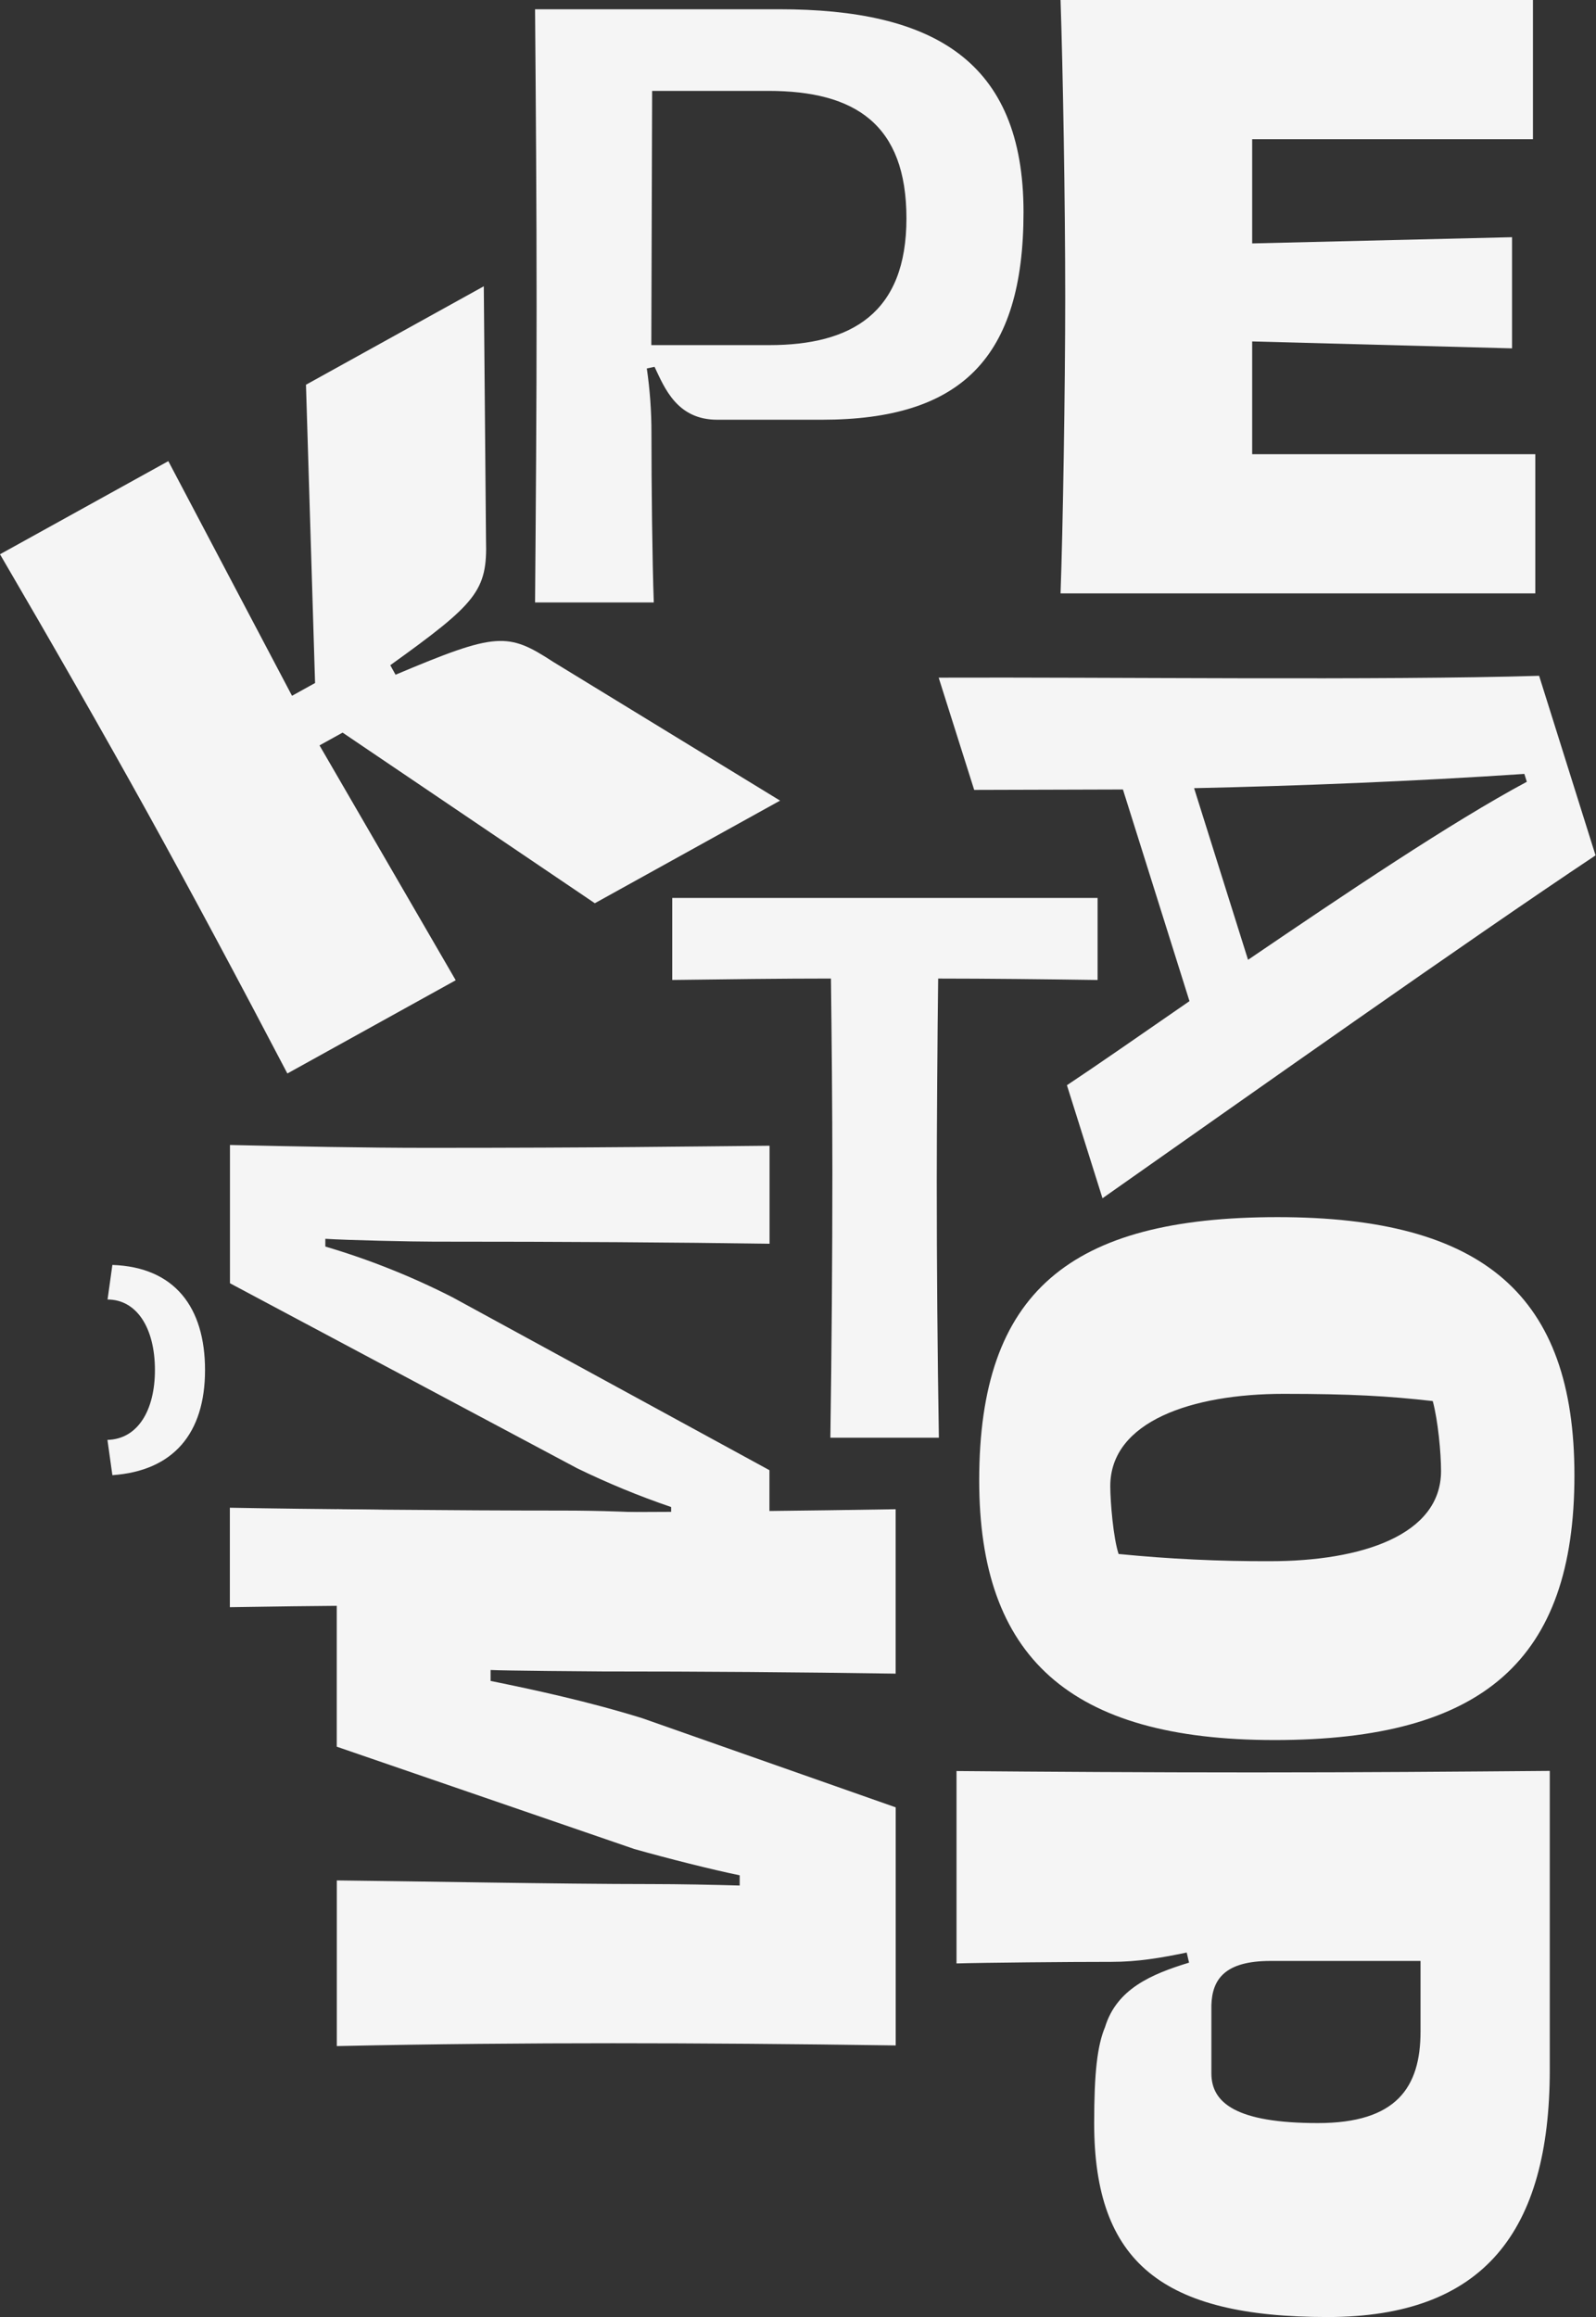
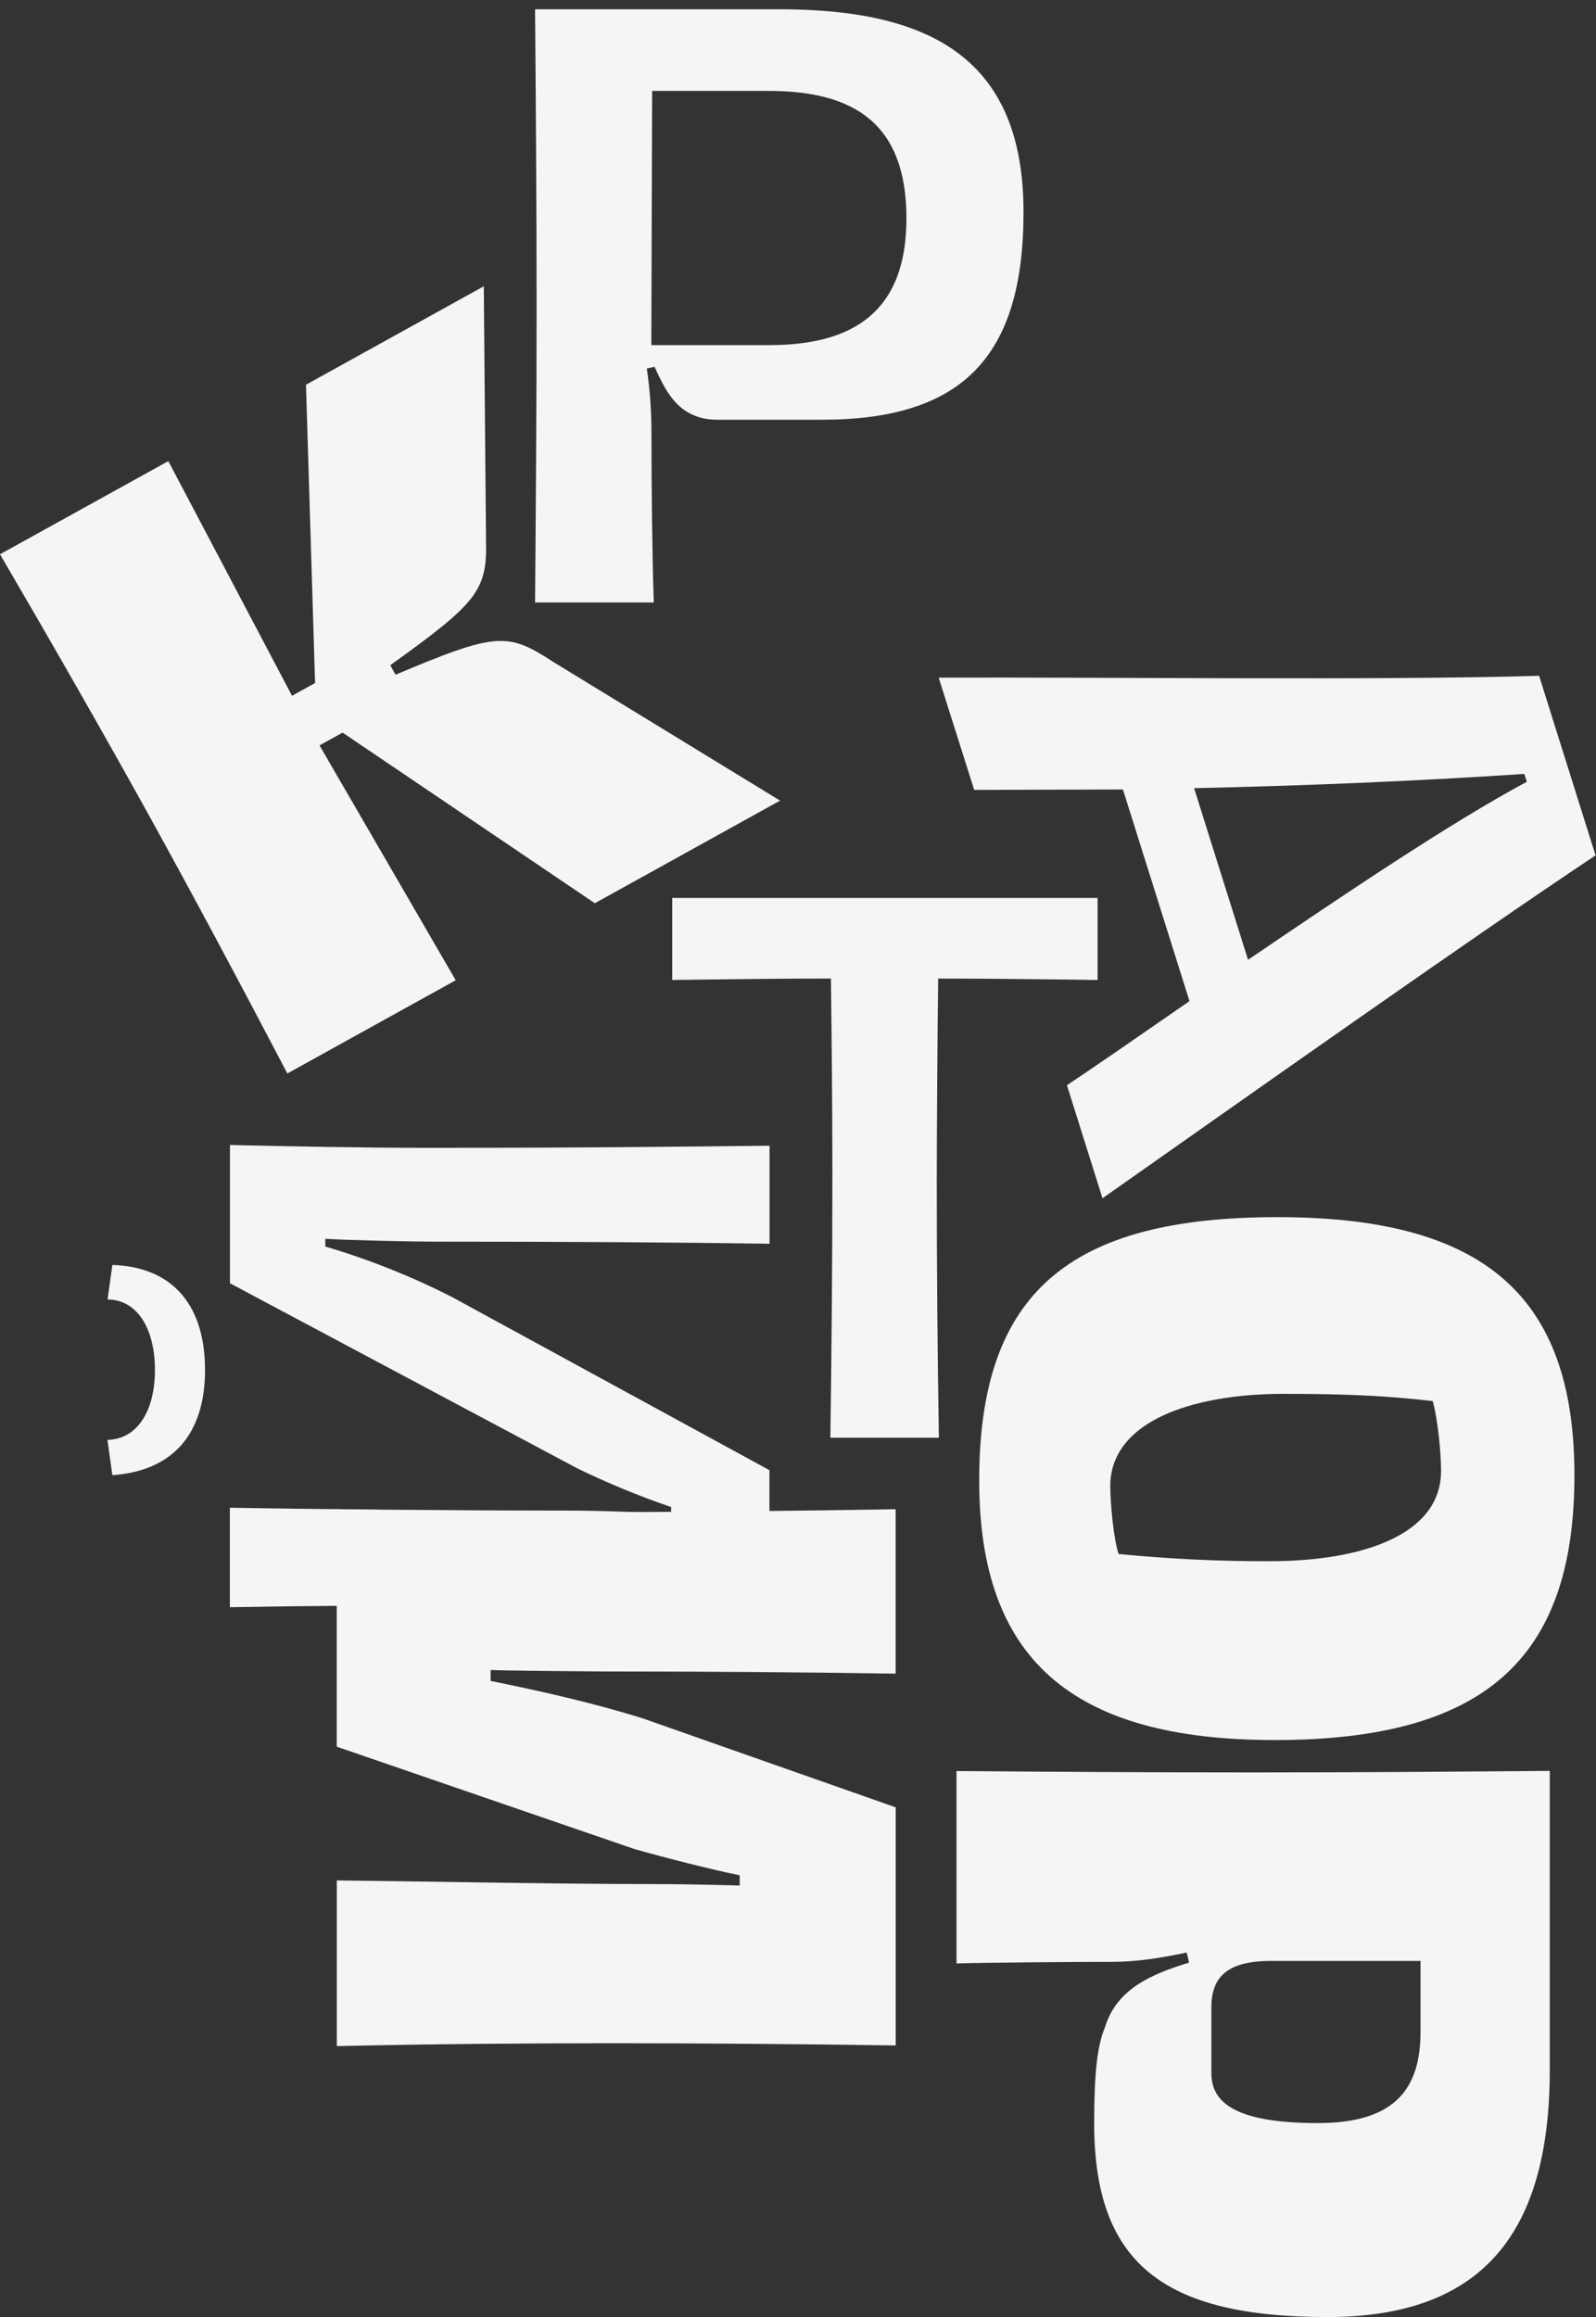
<svg xmlns="http://www.w3.org/2000/svg" width="560" height="813" viewBox="0 0 560 813" fill="none">
  <rect x="0" y="0" width="560" height="813" fill="#333333" stroke="none" />
  <g clip-path="url(#clip0_25_957)">
    <path d="M273.71 280.89L208.71 316.89L120.21 257.03L112.11 261.51L159.9 343.91L100.83 376.62C84.63 345.67 67.14 312.93 51.68 285C36.35 257.31 17.77 224.87 0 194.46L59.06 161.78L102.46 244.11L110.55 239.63L107.36 134.98L169.75 100.44L170.53 189.52C171.05 207.32 167.21 211.63 136.94 233.38L138.79 236.72C174.35 221.72 178.13 221.8 194.18 232.26L273.71 280.89Z" fill="#F5F5F5" />
-     <path d="M373.76 104.23C373.76 69.85 372.94 24.23 372.12 0H537.88V48.84H439.36V85.4L530.54 83.22V122.22L439.36 119.79V159.35H538.7V208.19H372.12C372.94 186.09 373.76 136.43 373.76 104.23Z" fill="#F5F5F5" />
    <path d="M448.27 427.02C520.7 427.02 552.43 454.6 552.43 517.61C552.43 582.39 520.43 610.48 447.21 610.48C375.04 610.48 343.58 581.13 343.58 519.38C343.58 453.34 375.36 427.02 448.27 427.02ZM392.49 545.2C410.148 546.951 427.885 547.796 445.63 547.73C477.63 547.73 505.63 538.62 505.63 516.09C505.63 509.77 504.57 498.38 502.72 491.55C487.12 489.78 473.9 489.02 450.37 489.02C418.37 489.02 389.57 498.63 389.57 521.41C389.58 526.98 390.64 539.62 392.49 545.2Z" fill="#F5F5F5" />
    <path d="M439.78 621.84C476.89 621.84 511.54 621.57 543.78 621.3V726.08C543.78 782.97 520.59 812.91 465.78 812.91C407.93 812.91 383.92 793.85 383.92 744.91C383.92 727.22 385.01 717.7 387.74 711.16C391.84 697.83 403.84 692.66 417.21 688.57L416.39 685.03C407.12 686.94 399.2 688.3 389.92 688.3C374.64 688.3 345.17 688.57 335.62 688.85V621.35C367.74 621.62 402.12 621.84 439.78 621.84ZM425.05 727.44C425.05 737.79 433.78 744.86 462.43 744.86C489.99 744.86 498.43 732.34 498.43 712.75V687.98H445.78C429.96 687.98 425.32 694.24 425.05 703.49V727.44Z" fill="#F5F5F5" />
    <path d="M314.26 587.18C280.34 586.67 246.16 586.41 211.2 586.41C208.37 586.41 176.25 586.15 172.14 585.9V589.74C187.3 592.82 206.36 596.92 225.36 602.82L314.28 634.09V717.62C278.82 717.11 245.4 716.85 215.08 716.85C184.76 716.85 152.08 717.11 118.18 717.85V659.73C144.18 659.98 196.06 661.01 228.7 661.01C237.95 661.01 250.8 661.26 259.54 661.52V657.93C249.77 655.93 234.35 652.04 222.54 648.7L118.16 612.81V529.5C147.46 530.01 179.85 530.5 206.83 530.5C248.47 530.5 283.16 529.99 314.26 529.5V587.18Z" fill="#F5F5F5" />
    <path d="M188.28 107.44C188.28 71.16 188.01 36.52 187.74 3.25H273.43C327.03 3.25 359.13 20.98 359.13 74.44C359.13 125.71 337.13 147.26 288.4 147.26H251.67C237.52 147.26 233.17 136.08 229.67 128.71L226.95 129.26C228.044 136.757 228.589 144.324 228.58 151.9C228.58 170.17 228.86 196.36 229.4 211.36H187.74C188.01 178.08 188.28 143.72 188.28 107.44ZM269.9 121.08C298.74 121.08 318.05 109.89 318.05 76.62C318.05 43.62 300.05 31.89 269.63 31.89H228.82L228.54 119.17V121.08H269.9Z" fill="#F5F5F5" />
    <path d="M374.36 380.74C384.65 373.92 399.84 363.35 417.36 351.24L405.61 313.86L394.01 276.98L341.82 277.13L329.36 237.75C387.89 237.53 485.57 238.75 540.04 237.1L559.84 300.1C514.37 330.39 437.29 384.95 386.84 420.4L374.36 380.74ZM437.91 336.74C471.84 313.67 509.47 288.33 535.73 274.28L534.86 271.52C495.86 274.13 455.76 275.72 418.98 276.52L437.91 336.74Z" fill="#F5F5F5" />
    <path d="M292.06 411.31C292.06 388.49 291.81 363.42 291.56 343.31C274.98 343.31 253.94 343.56 235.87 343.81V315.03H385.12V343.82C367.8 343.57 346.26 343.32 329.18 343.32C328.94 360.94 328.69 397.67 328.69 414.32C328.69 444.6 328.937 474.627 329.43 504.4H291.36C291.81 473.35 292.06 441.09 292.06 411.31Z" fill="#F5F5F5" />
    <path d="M270.02 436.36C237.51 435.87 199.02 435.62 152.15 435.62C144.71 435.62 121.63 435.12 114.15 434.62V437.34C129.554 441.891 144.504 447.856 158.81 455.16L269.98 515.8V563.62C235.98 563.37 203.23 563.13 172.21 563.13C140.703 563.13 110.183 563.377 80.65 563.87V528.97C107.65 529.47 159.56 529.97 198.02 529.97C210.43 529.97 223.83 530.47 235.49 531.21V528.73C224.218 524.883 213.197 520.337 202.49 515.12L80.69 450.22V401.71C102.77 402.21 128.08 402.71 149.92 402.71C211.21 402.71 242.48 402.22 270.02 401.97V436.36ZM39.43 443.79C61.27 444.53 71.94 458.64 71.94 480.67C71.94 502.94 60.77 516.06 39.43 517.55L37.7 505.17C48.36 504.92 54.36 494.77 54.36 480.67C54.36 465.82 47.91 455.92 37.74 455.92L39.43 443.79Z" fill="#F5F5F5" />
  </g>
  <defs>
    <clipPath id="clip0_25_957">
      <rect width="559.88" height="812.91" fill="white" />
    </clipPath>
  </defs>
</svg>